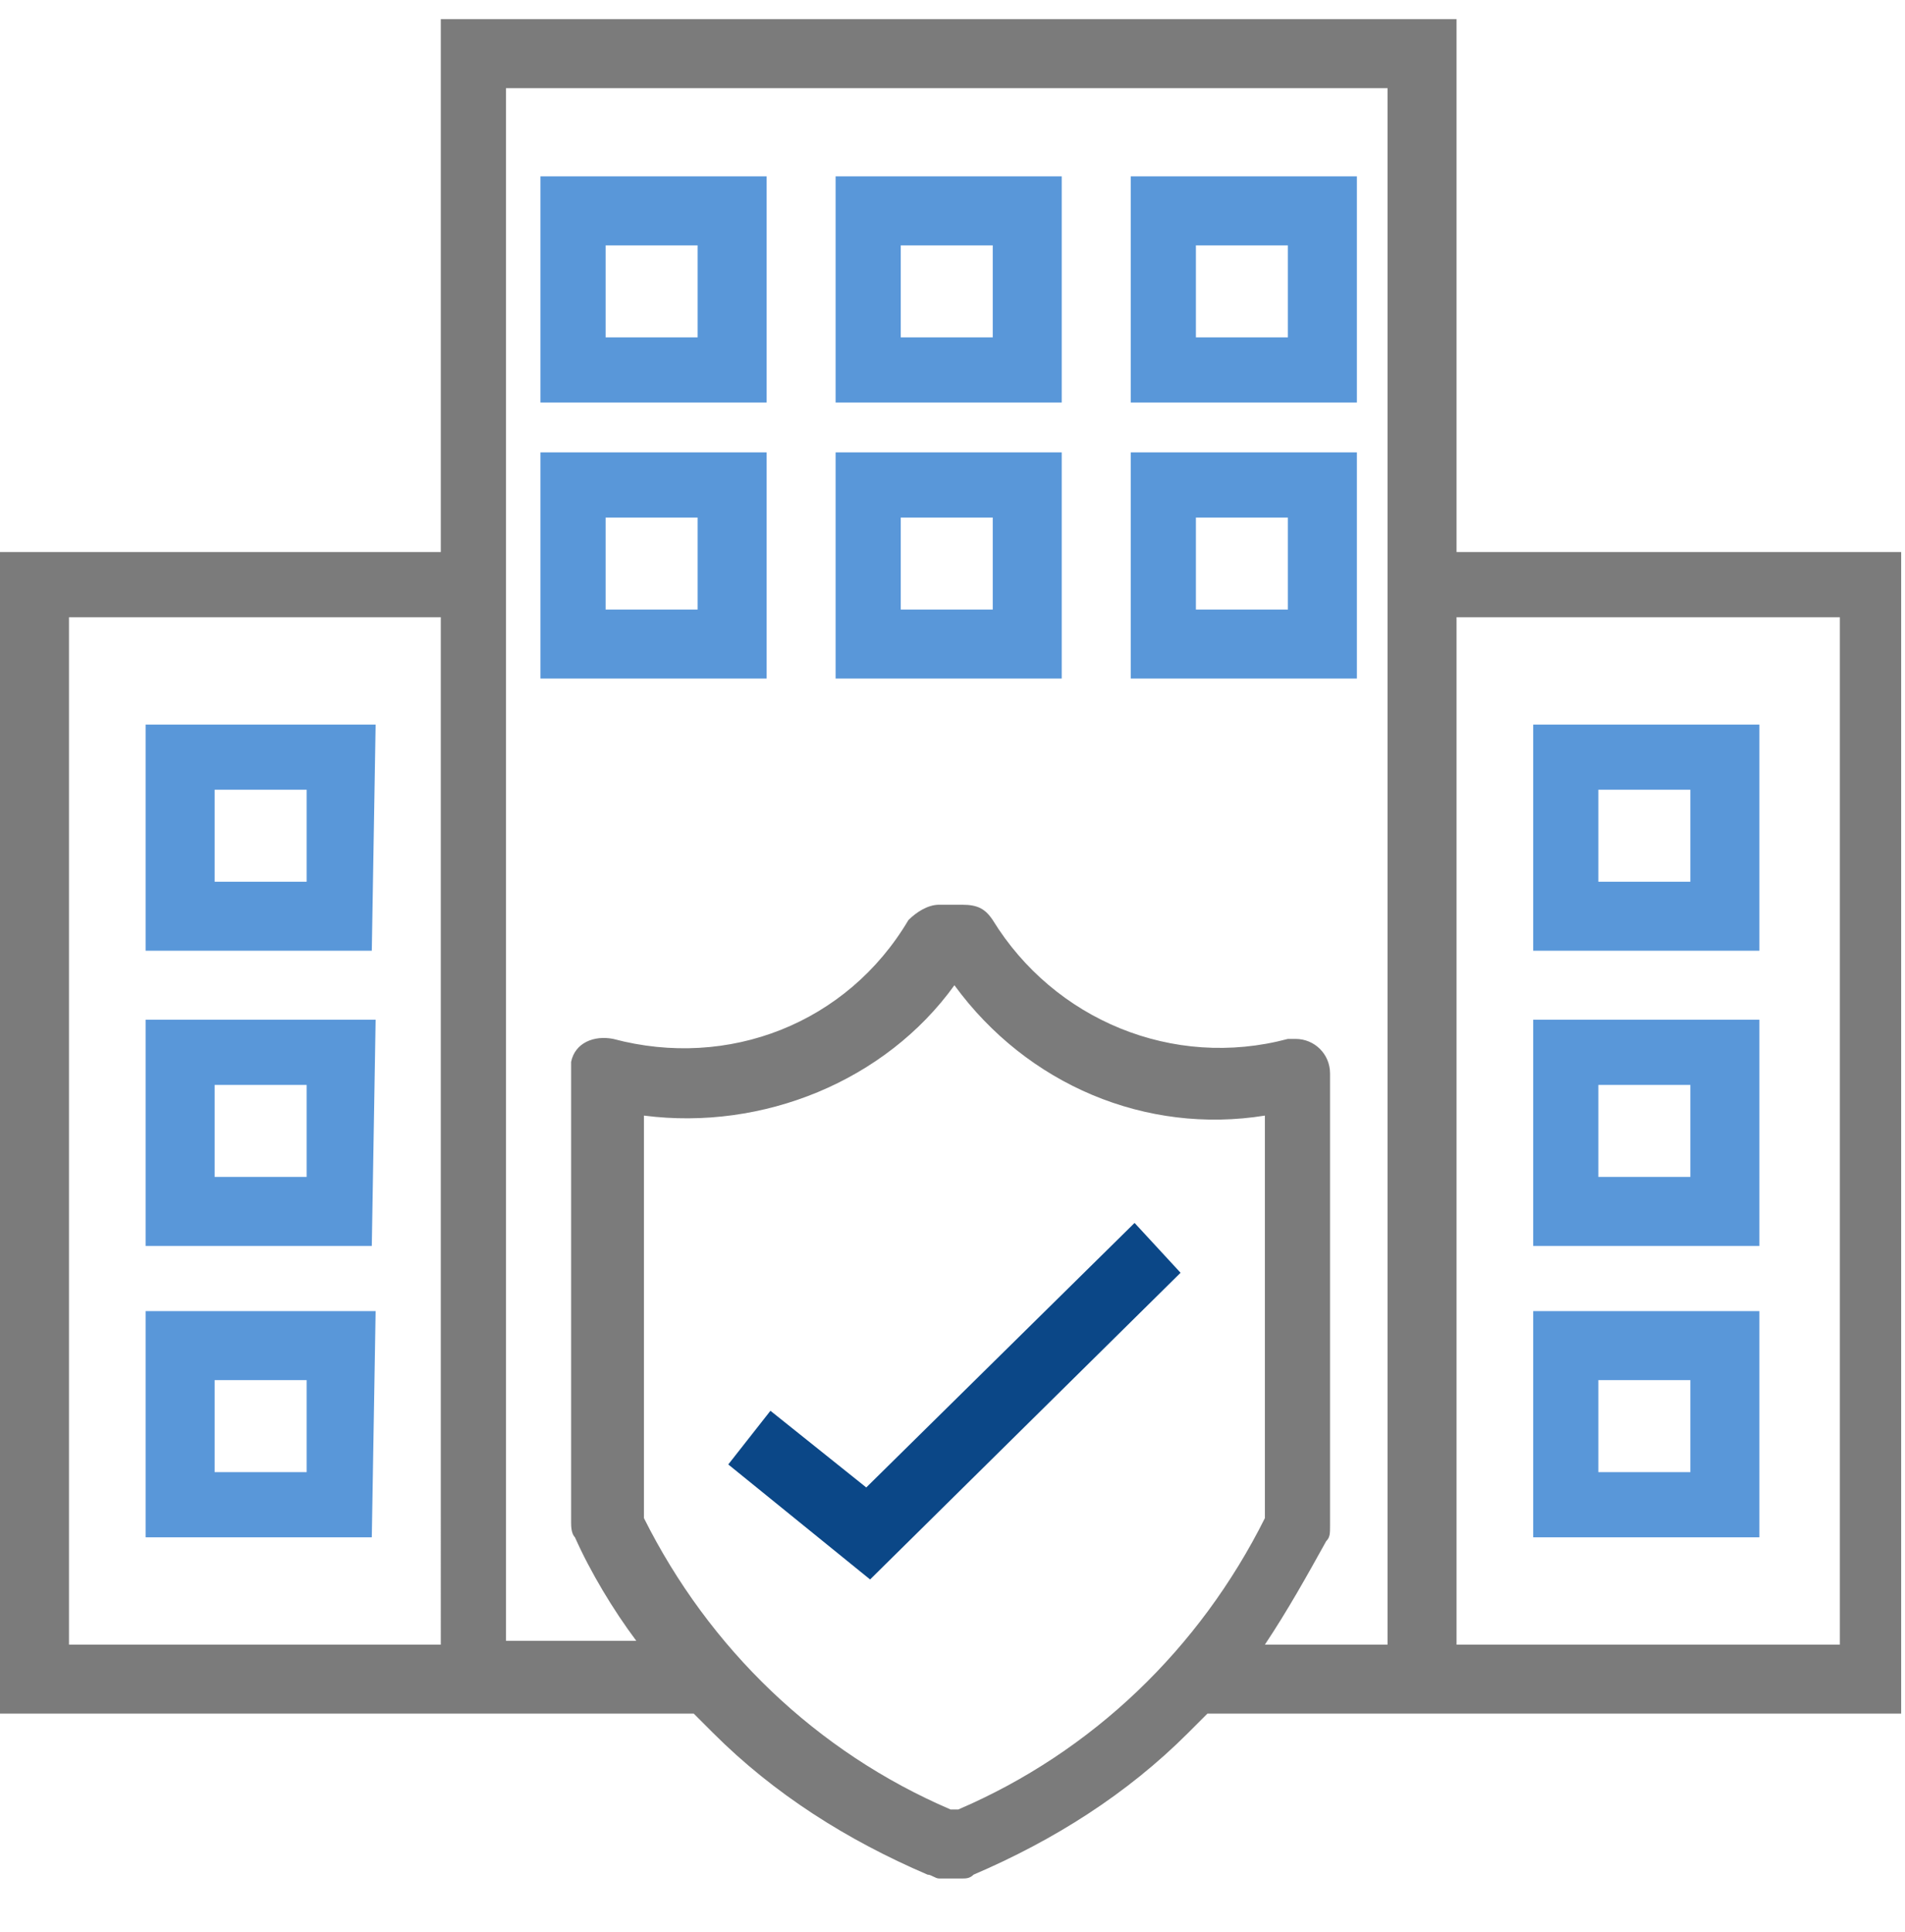
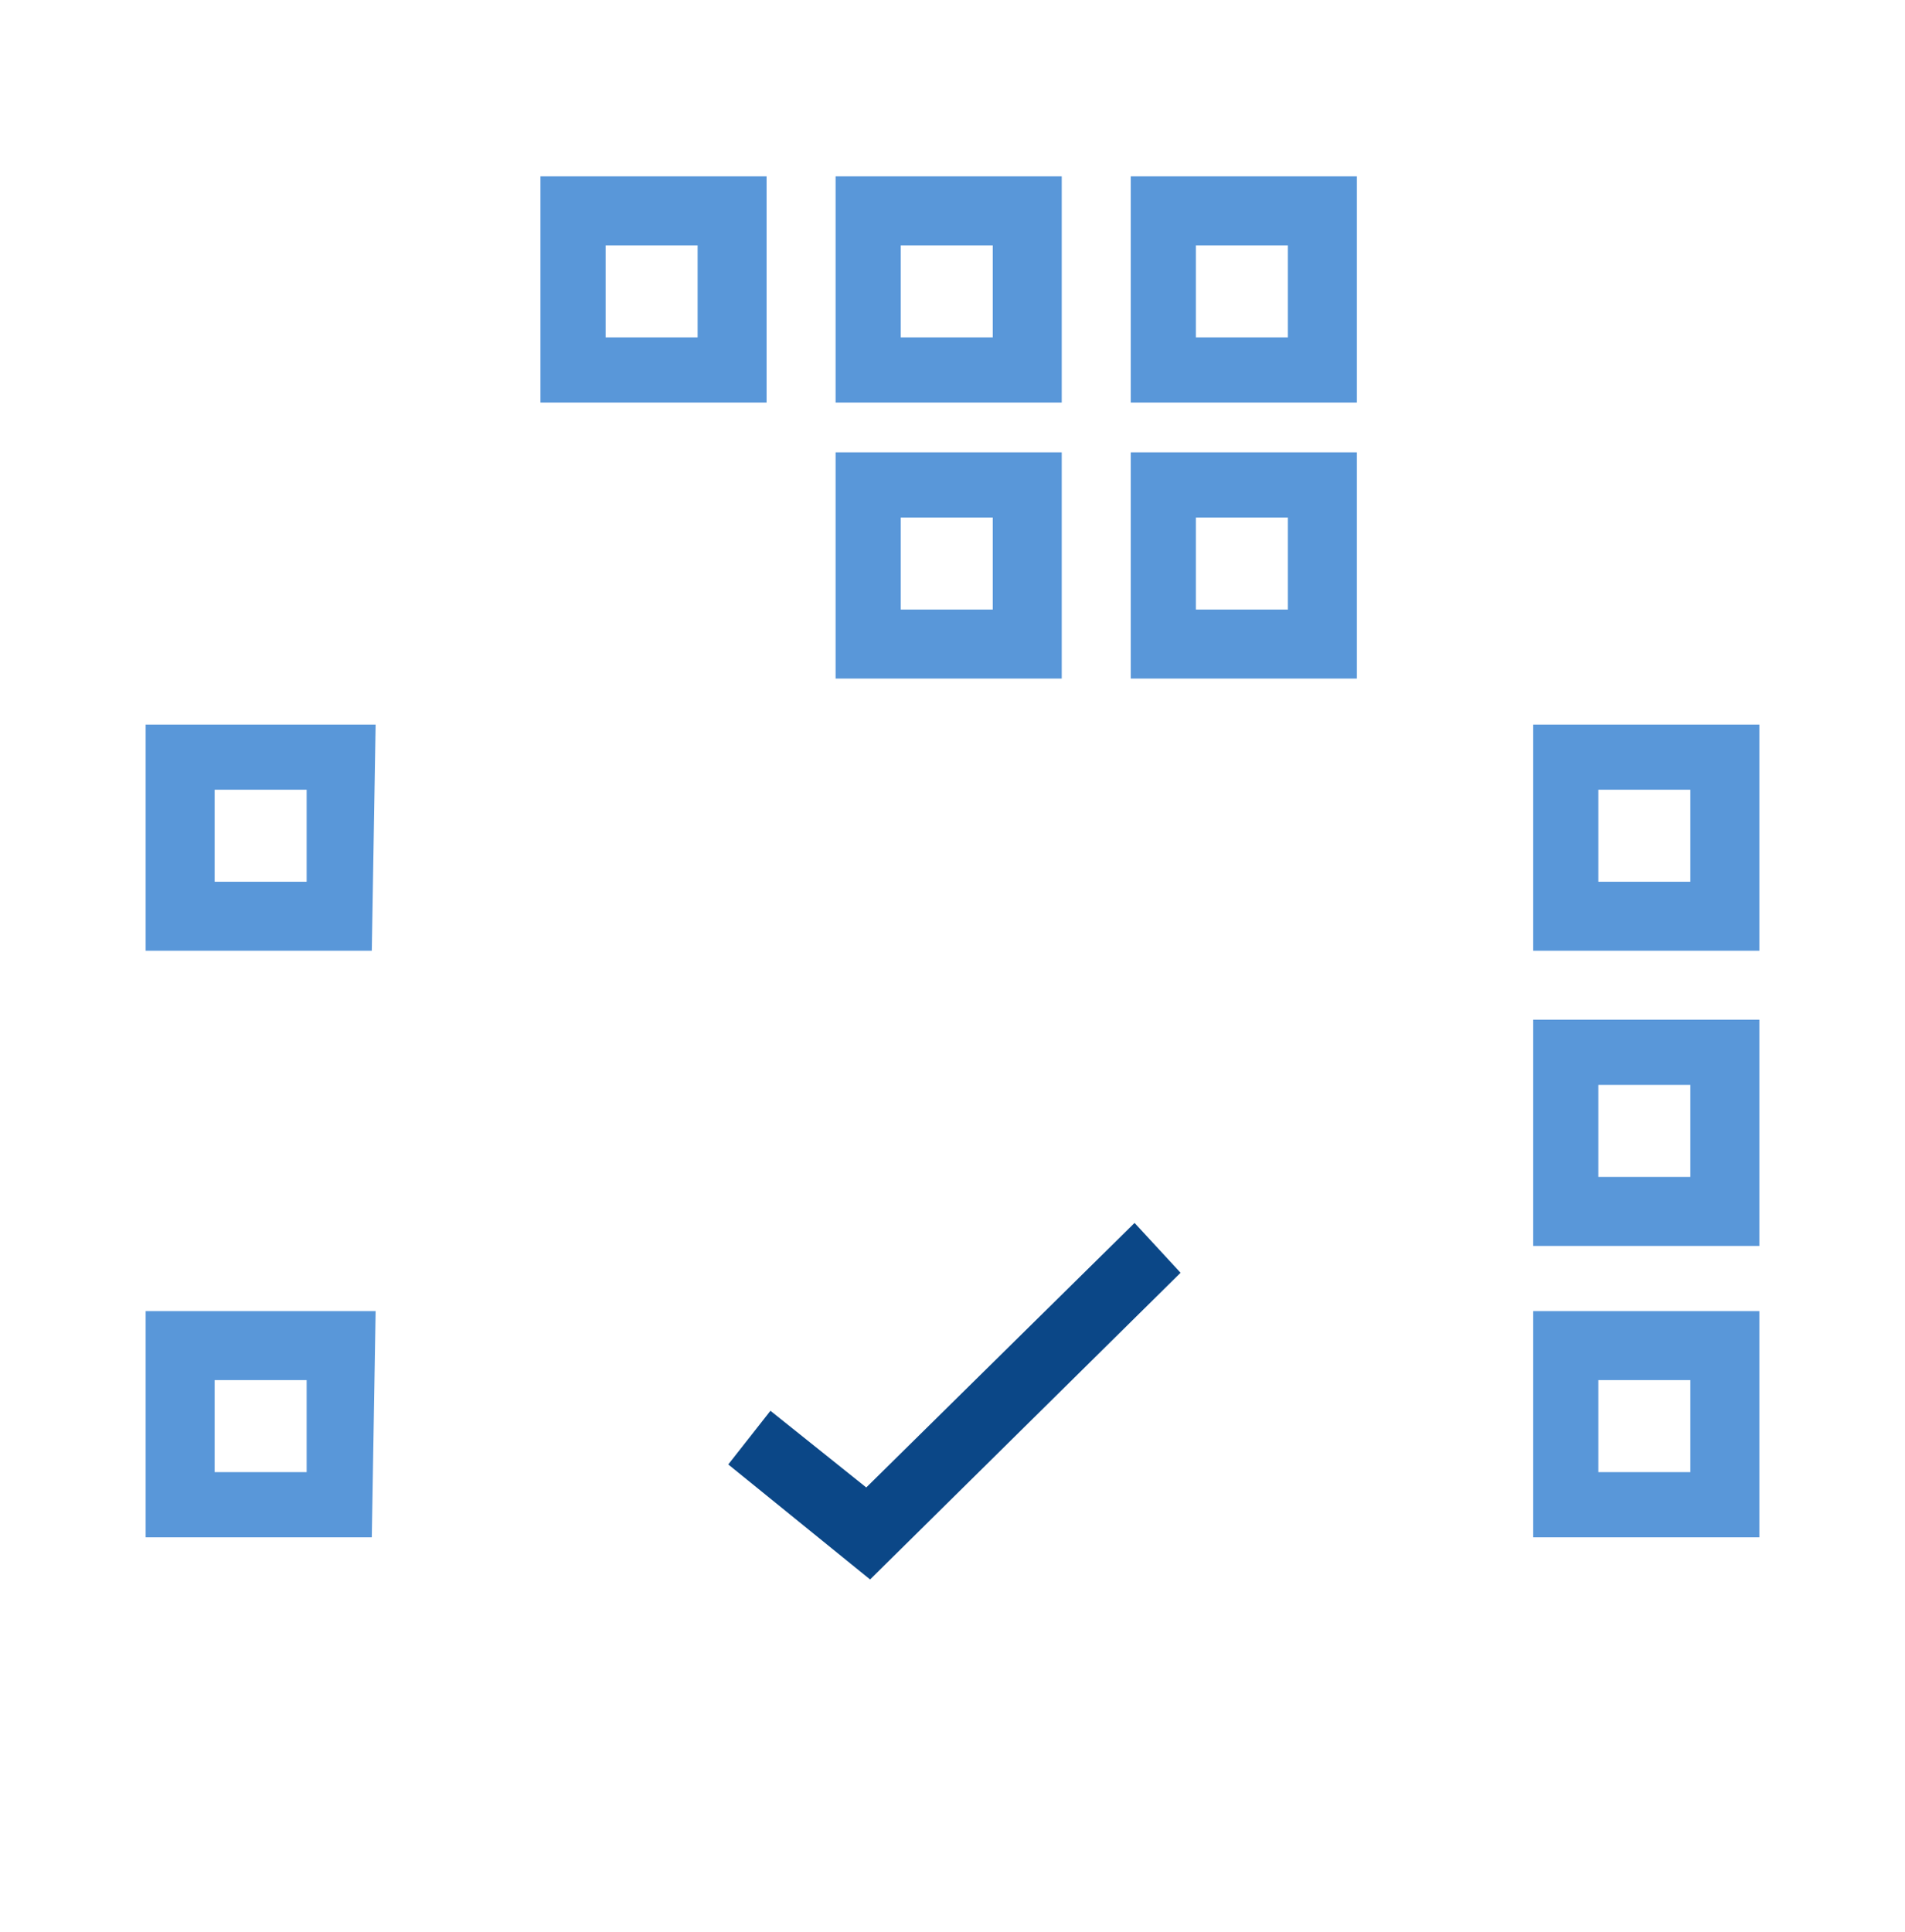
<svg xmlns="http://www.w3.org/2000/svg" id="Layer_2_00000133512797416578151490000009187799126516213659_" x="0px" y="0px" viewBox="0 0 49.7 50.4" style="enable-background:new 0 0 49.7 50.4;" xml:space="preserve">
  <style type="text/css">	.st0{fill:#5997D9;}	.st1{fill:#7B7B7B;}	.st2{fill:#0B4787;}</style>
  <path class="st0" d="M20,4.6h-5.9v5.9H20V4.6z M18.2,8.8h-2.4V6.4h2.4L18.2,8.8L18.2,8.8z" />
  <path class="st0" d="M27.7,4.6h-5.9v5.9h5.9V4.6z M25.9,8.8h-2.4V6.4h2.4V8.8z" />
  <path class="st0" d="M35.4,4.6h-5.9v5.9h5.9V4.6z M33.6,8.8h-2.4V6.4h2.4V8.8z" />
-   <path class="st0" d="M20,11.8h-5.9v5.9H20V11.8z M18.2,15.9h-2.4v-2.4h2.4L18.2,15.9L18.2,15.9z" />
  <path class="st0" d="M27.7,11.8h-5.9v5.9h5.9V11.8z M25.9,15.9h-2.4v-2.4h2.4V15.9z" />
  <path class="st0" d="M35.4,11.8h-5.9v5.9h5.9V11.8z M33.6,15.9h-2.4v-2.4h2.4V15.9z" />
  <path class="st0" d="M45.9,34.2H40v5.9h5.9V34.2z M44.1,38.4h-2.4V36h2.4V38.4z" />
  <path class="st0" d="M45.9,26.6H40v5.9h5.9C45.9,32.5,45.9,26.6,45.9,26.6z M44.1,30.7h-2.4v-2.4h2.4V30.7z" />
  <path class="st0" d="M45.9,18.9H40v5.9h5.9V18.9z M44.1,23h-2.4v-2.4h2.4V23z" />
-   <path class="st1" d="M38,14.4V0.5H11.5v13.9H0v30.3h18.1c0.2,0.2,0.3,0.3,0.5,0.5c1.6,1.6,3.5,2.8,5.6,3.7c0.1,0,0.2,0.1,0.3,0.1 h0.6c0.1,0,0.2,0,0.3-0.1c2.1-0.9,4-2.1,5.6-3.7c0.2-0.2,0.3-0.3,0.5-0.5h18.1V14.4H38L38,14.4z M11.5,42.9H1.8V16.1h9.7V42.9z  M33,39.6c-1.7,3.4-4.5,6.1-8,7.6h-0.2c-3.5-1.5-6.3-4.2-8-7.6V29.1c3.1,0.4,6.3-0.9,8.1-3.4c1.9,2.6,5,3.9,8.1,3.4 C33,29.1,33,39.6,33,39.6z M36.2,42.9H33c0.6-0.9,1.1-1.8,1.6-2.7c0.1-0.1,0.1-0.2,0.1-0.4V28c0-0.5-0.4-0.9-0.9-0.9 c-0.1,0-0.2,0-0.2,0c-3,0.8-6.1-0.5-7.7-3.1c-0.2-0.3-0.4-0.4-0.8-0.4h-0.6c-0.3,0-0.6,0.2-0.8,0.4c-1.6,2.7-4.7,3.9-7.7,3.1 c-0.5-0.1-1,0.1-1.1,0.6c0,0.1,0,0.2,0,0.2v11.8c0,0.1,0,0.3,0.1,0.4c0.4,0.9,1,1.9,1.6,2.7h-3.4V2.3h23L36.2,42.9L36.2,42.9z  M48,42.9H38V16.1h10V42.9z" />
  <path class="st0" d="M9.8,34.2H3.8v5.9h5.9L9.8,34.2L9.8,34.2z M8,38.4H5.6V36H8V38.4z" />
-   <path class="st0" d="M9.8,26.6H3.8v5.9h5.9L9.8,26.6L9.8,26.6z M8,30.7H5.6v-2.4H8V30.7z" />
  <path class="st0" d="M9.8,18.9H3.8v5.9h5.9L9.8,18.9L9.8,18.9z M8,23H5.6v-2.4H8V23z" />
  <polygon class="st2" points="22.6,38.8 20.1,36.8 19,38.2 22.7,41.2 30.8,33.2 29.6,31.9 " />
</svg>